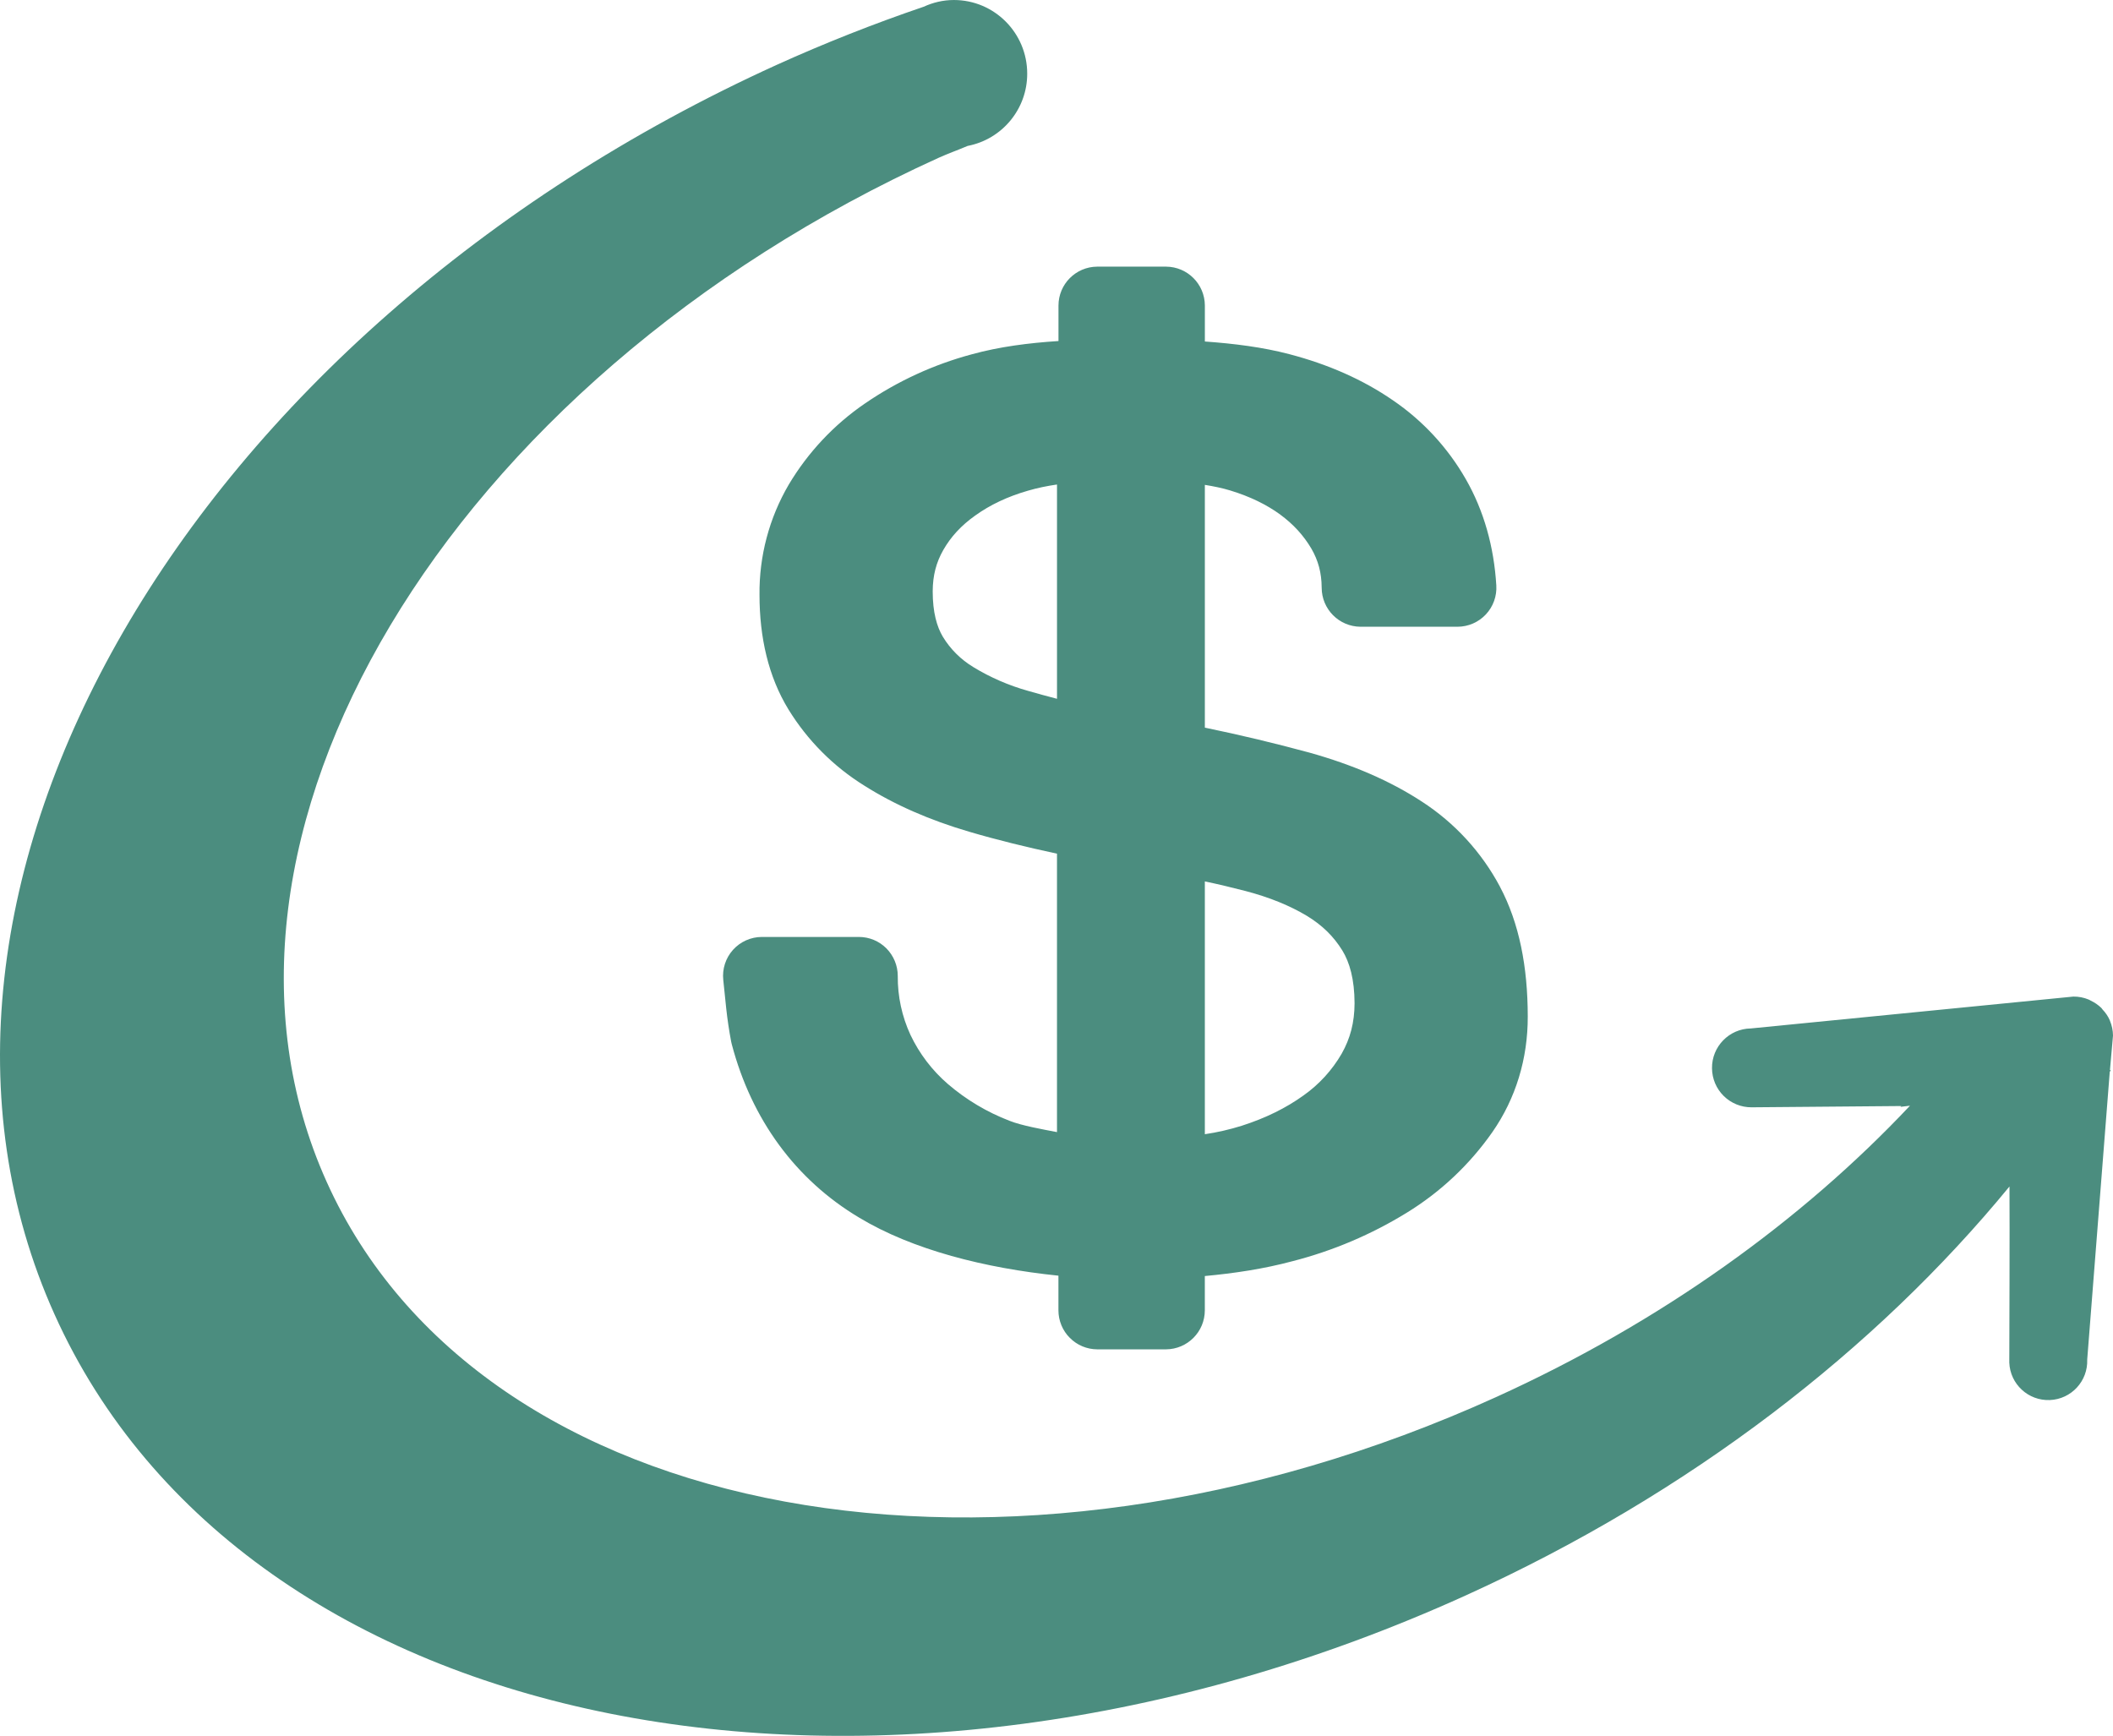
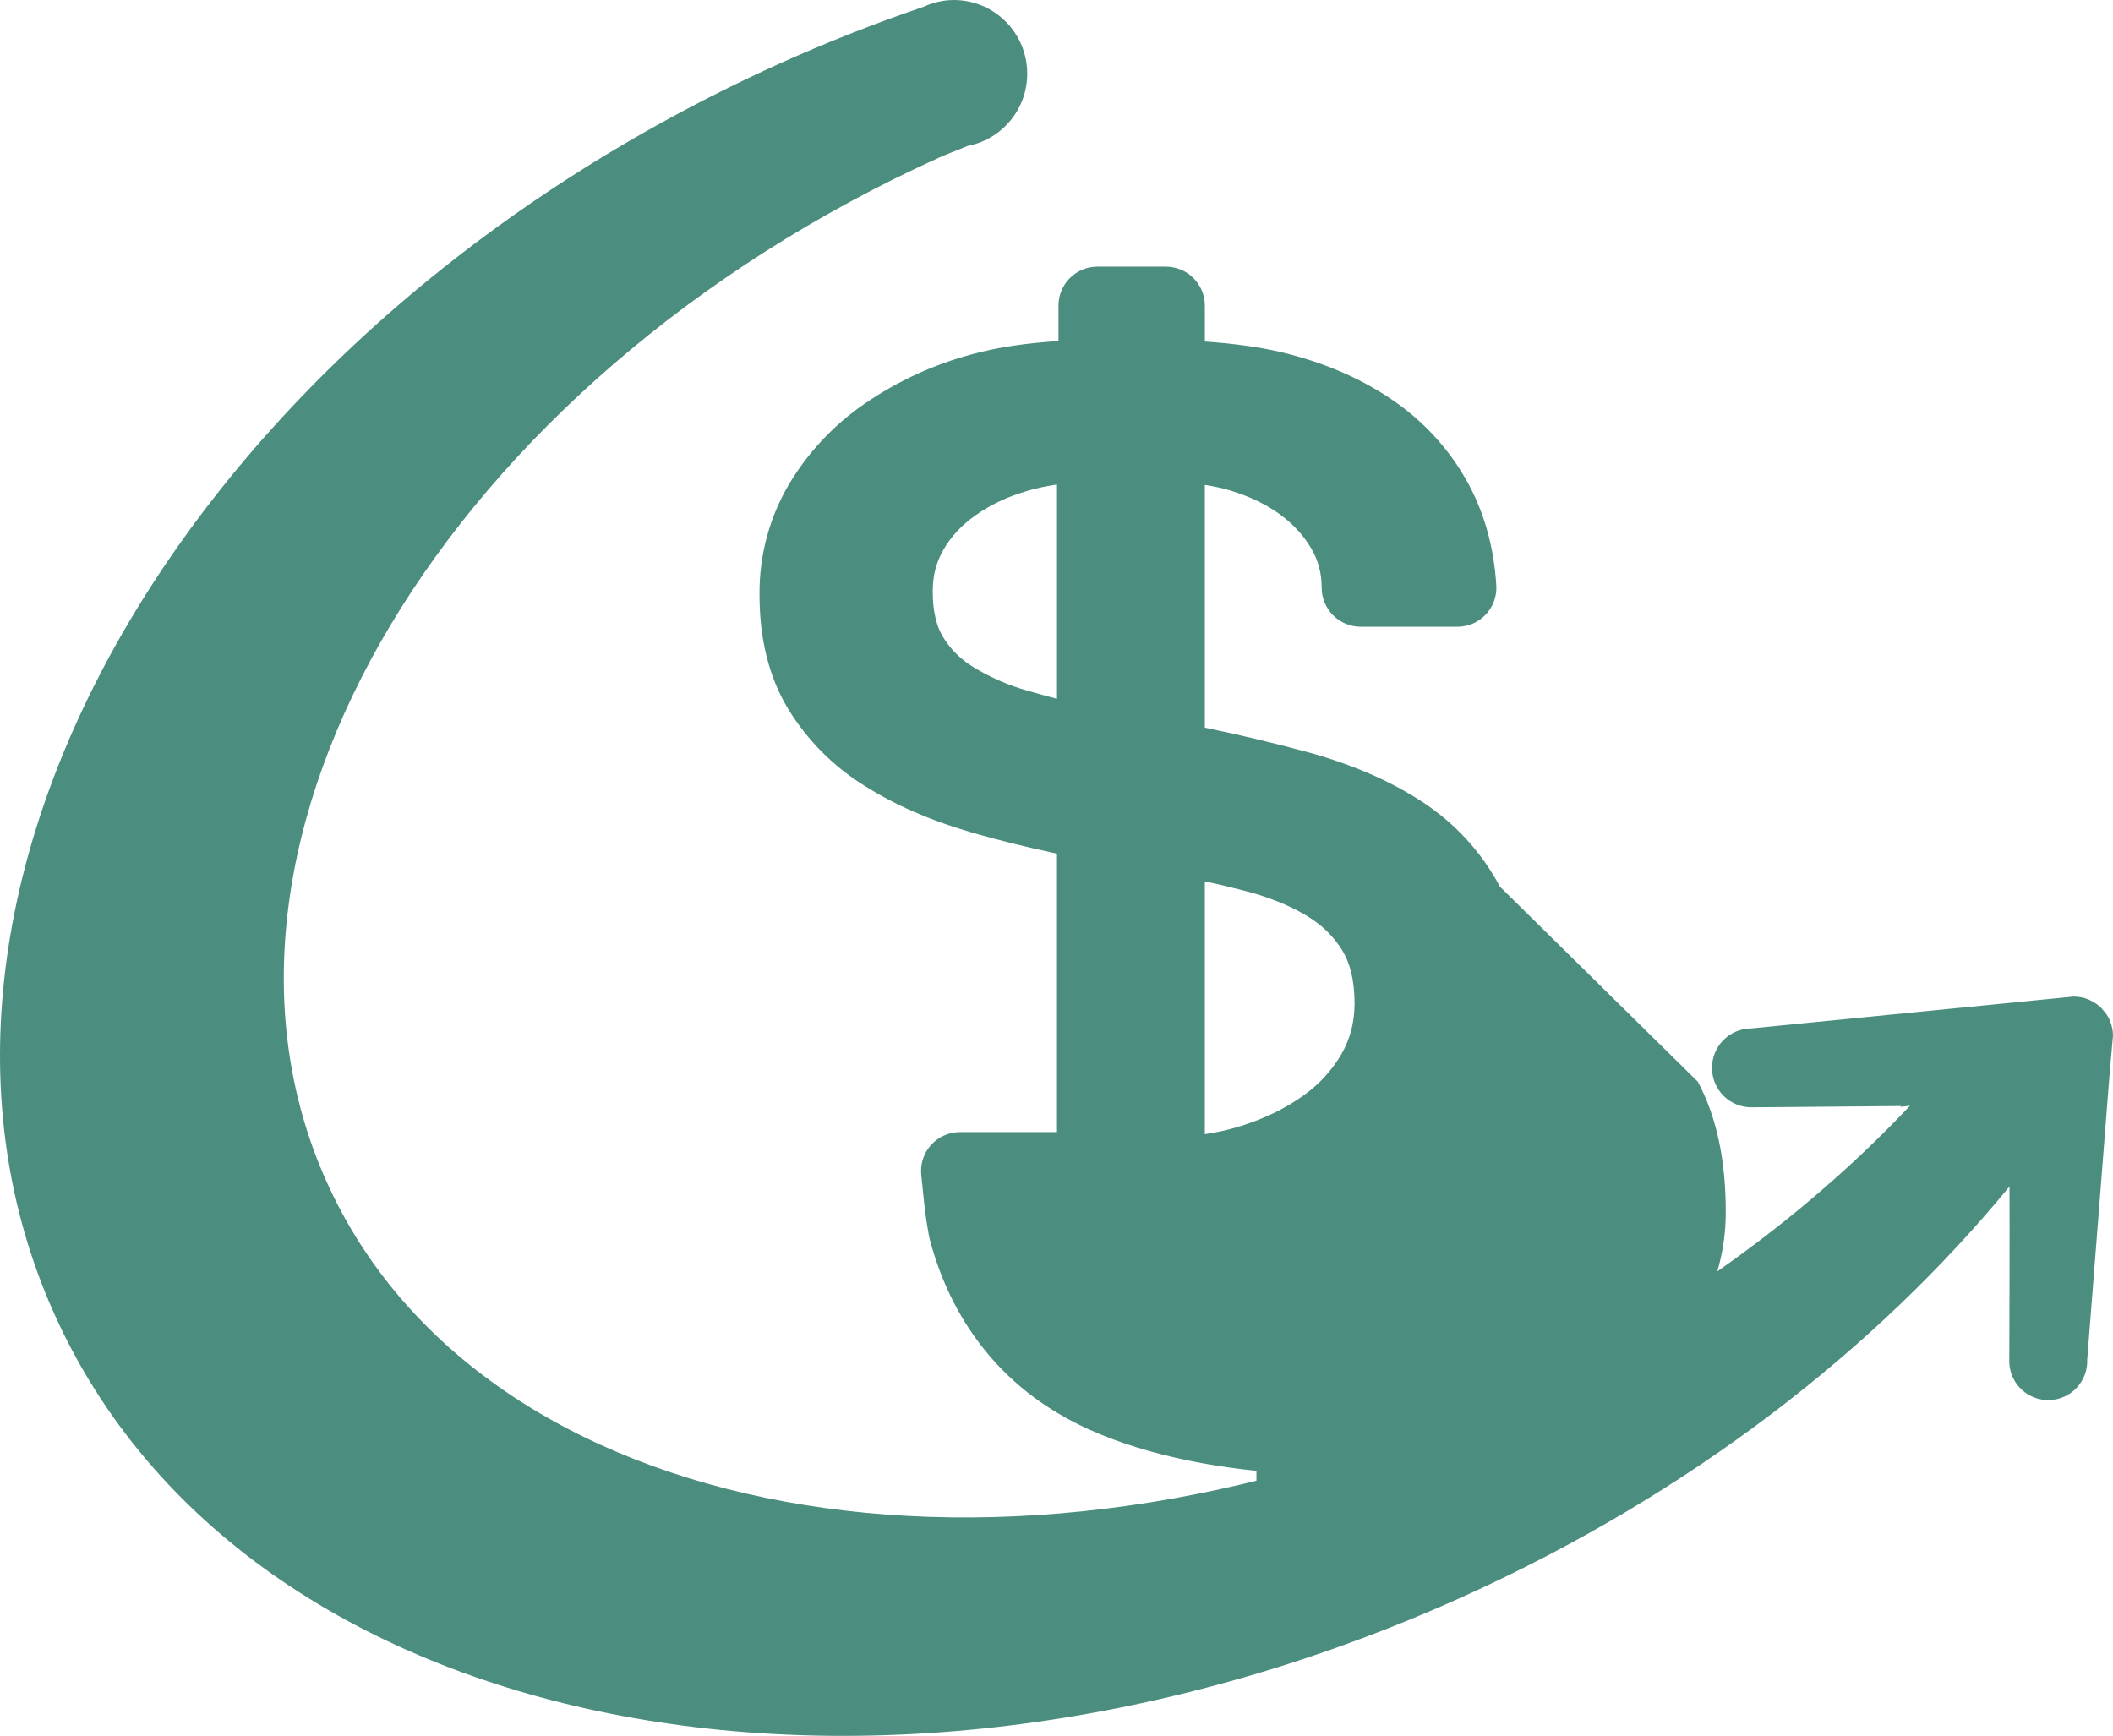
<svg xmlns="http://www.w3.org/2000/svg" xml:space="preserve" width="155.4mm" height="127.667mm" style="shape-rendering:geometricPrecision; text-rendering:geometricPrecision; image-rendering:optimizeQuality; fill-rule:evenodd; clip-rule:evenodd" viewBox="0 0 3505.82 2880.16">
  <defs>
    <style type="text/css"> .fil0 {fill:#4B8D7F;fill-rule:nonzero} </style>
  </defs>
  <g id="圖層_x0020_1">
-     <path class="fil0" d="M3505.82 1718.24c-0.09,-8.44 -1.8,-16.77 -5.06,-24.56l-0.23 -0.78c-2.91,-6.62 -6.99,-12.66 -12.01,-17.86 -0.7,-0.93 -1.32,-1.95 -2.19,-2.81 -5.11,-4.89 -10.98,-8.93 -17.39,-11.92 -1.17,-0.62 -2.1,-1.32 -3.51,-1.87 -8.05,-3.36 -16.7,-5.02 -25.41,-4.91l-535.12 52.87c-36.03,0.51 -64.83,30.09 -64.39,66.11 0.14,17.31 7.15,33.85 19.49,45.99 12.34,12.13 29,18.87 46.3,18.74l248.27 -2.11c-0.43,0.46 -0.87,0.9 -1.32,1.32l15.75 -1.87c-179.34,190.48 -412.47,358.97 -686.62,483.41 -816.28,370.59 -1684.95,210.76 -1940.38,-357.1 -255.51,-567.63 198.99,-1328.38 1015.11,-1698.98 16.06,-7.25 32.27,-12.94 48.34,-19.81 57.47,-11.05 98.98,-61.39 98.87,-119.92 0,-67.45 -54.43,-122.18 -121.63,-122.18 -17.94,0 -34.77,4.13 -50.14,11.16 -82.68,28.15 -163.94,60.28 -243.5,96.28 -977.59,443.97 -1514.19,1372.29 -1198.56,2073.4 315.47,701.42 1363.79,909.93 2341.45,466.28 372.4,-169.04 680.38,-408.33 902.13,-678.51l0 -0.15c0.47,72.82 -0.23,246.77 -0.32,292.39 1.41,35.7 31.48,63.5 67.17,62.1 35.69,-1.39 63.5,-31.48 62.11,-67.17l37.42 -477.48 1.87 -2.74 -1.56 0 5.06 -57.31zm-1017.12 -247.01c-30.47,-57.26 -75.01,-105.83 -129.43,-141.13 -53.19,-34.78 -115.48,-61.43 -186.59,-81.33 -57.43,-15.6 -115.35,-29.44 -173.63,-41.47l0 -402.8c14.5,2.34 28.76,5.22 42.1,9.29 33.07,10.05 60.28,23.53 82.73,39.76l-0.09 0c22.3,16.38 38.99,34.78 51.93,56.61 11.47,19.89 17.01,40.09 17.16,65.03 0.08,35.53 28.72,64.38 64.26,64.72l161.24 0c17.79,-0.09 34.76,-7.47 46.91,-20.46 12.16,-12.98 18.43,-30.4 17.33,-48.16 -3.89,-63.77 -20.43,-123.66 -50.68,-176.37 -29.89,-52.22 -71.27,-96.95 -121,-130.83 -49.99,-34.46 -107.6,-59.65 -171.54,-76.4 -44.45,-11.71 -91.7,-17.56 -140.34,-21.06l0 -59.65c-0.08,-35.53 -28.8,-64.34 -64.32,-64.56l-114.23 0c-35.55,0.18 -64.28,29.01 -64.32,64.56l0 58.87c-49.44,3.19 -97.85,9.36 -143.7,21.98 -63.21,16.91 -123.09,44.43 -177.07,81.4 -51.52,35.19 -94.75,81.16 -126.71,134.75 -32.49,55.48 -49.28,118.77 -48.57,183.07 0,70.64 14.73,135.43 47.87,189.78 31.57,51.46 74.72,94.85 126.01,126.69 50.53,31.97 108.54,57.24 173.8,76.42 46.39,13.71 95.51,25.66 145.89,36.48l0 461.98c-23.32,-4.51 -58.64,-10.67 -78.99,-18.86 -37.2,-14.31 -71.67,-34.87 -101.91,-60.82 -26.16,-22.55 -47.32,-50.29 -62.15,-81.48 -14.22,-30.7 -21.43,-64.19 -21.13,-98.01 0,-17.15 -6.85,-33.53 -18.86,-45.7 -12.04,-12.09 -28.39,-18.91 -45.47,-18.94l-161.24 0c-18.28,0.06 -35.68,7.86 -47.87,21.47 -12.18,13.62 -18.03,31.78 -16.06,49.95 1.57,15.84 3.28,31.42 4.91,47.41 1.95,17.94 4.68,36.33 8.18,54.89l1.1 4.67c32.74,124.06 105.5,224.26 211.3,287.33 88.66,53.49 208.96,83.82 330.59,96.29l0 57.62c0,16.92 6.86,33.68 18.96,45.6 12.02,12.13 28.38,18.97 45.45,19.02l114.07 0c35.6,-0.21 64.37,-29.11 64.41,-64.71l0 -56.92c48.57,-4.51 97.23,-11.69 145.57,-24.64 67.02,-17.18 131.06,-44.39 189.93,-80.69 55.84,-34.33 104.03,-79.77 141.59,-133.49 38.99,-55.97 58.94,-122.25 58.71,-191.95 -0.07,-82.35 -14.03,-154.7 -46.15,-215.21l0.08 0zm-734.96 -311.8c-16.29,-4.29 -32.5,-8.58 -47.87,-13.1 -31.88,-8.9 -62.38,-22.12 -90.68,-39.3l-0.15 -0.15c-20.73,-12.45 -38.12,-29.72 -50.68,-50.37 -9.91,-16.6 -16.85,-40.47 -16.85,-75.4 0.16,-26.66 5.86,-47.95 17.55,-68.53 12.48,-21.83 29.47,-40.54 53.25,-57.39 24.17,-17.3 52.93,-31.19 87.41,-41.09 15.35,-4.51 31.42,-7.79 48.03,-10.21l0 355.55zm472.35 588.83c-15.9,27.44 -37.55,51.12 -63.47,69.4 -28.61,20.58 -62.45,37.43 -102.38,50.21 -20,6.27 -40.47,10.96 -61.2,14.03l0 -419.48c22.45,4.75 44.75,10.06 66.97,15.82 40.62,10.61 74.46,24.64 102.3,41.33 25.73,15.67 44.45,34.16 58.94,57.62l-0.08 -0.15c12.09,19.79 20.13,47.56 20.28,87.63 -0.15,32.05 -7.1,58.32 -21.37,83.58z" />
+     <path class="fil0" d="M3505.82 1718.24c-0.09,-8.44 -1.8,-16.77 -5.06,-24.56l-0.23 -0.78c-2.91,-6.62 -6.99,-12.66 -12.01,-17.86 -0.7,-0.93 -1.32,-1.95 -2.19,-2.81 -5.11,-4.89 -10.98,-8.93 -17.39,-11.92 -1.17,-0.62 -2.1,-1.32 -3.51,-1.87 -8.05,-3.36 -16.7,-5.02 -25.41,-4.91l-535.12 52.87c-36.03,0.51 -64.83,30.09 -64.39,66.11 0.14,17.31 7.15,33.85 19.49,45.99 12.34,12.13 29,18.87 46.3,18.74l248.27 -2.11c-0.43,0.46 -0.87,0.9 -1.32,1.32l15.75 -1.87c-179.34,190.48 -412.47,358.97 -686.62,483.41 -816.28,370.59 -1684.95,210.76 -1940.38,-357.1 -255.51,-567.63 198.99,-1328.38 1015.11,-1698.98 16.06,-7.25 32.27,-12.94 48.34,-19.81 57.47,-11.05 98.98,-61.39 98.87,-119.92 0,-67.45 -54.43,-122.18 -121.63,-122.18 -17.94,0 -34.77,4.13 -50.14,11.16 -82.68,28.15 -163.94,60.28 -243.5,96.28 -977.59,443.97 -1514.19,1372.29 -1198.56,2073.4 315.47,701.42 1363.79,909.93 2341.45,466.28 372.4,-169.04 680.38,-408.33 902.13,-678.51l0 -0.15c0.47,72.82 -0.23,246.77 -0.32,292.39 1.41,35.7 31.48,63.5 67.17,62.1 35.69,-1.39 63.5,-31.48 62.11,-67.17l37.42 -477.48 1.87 -2.74 -1.56 0 5.06 -57.31zm-1017.12 -247.01c-30.47,-57.26 -75.01,-105.83 -129.43,-141.13 -53.19,-34.78 -115.48,-61.43 -186.59,-81.33 -57.43,-15.6 -115.35,-29.44 -173.63,-41.47l0 -402.8c14.5,2.34 28.76,5.22 42.1,9.29 33.07,10.05 60.28,23.53 82.73,39.76l-0.09 0c22.3,16.38 38.99,34.78 51.93,56.61 11.47,19.89 17.01,40.09 17.16,65.03 0.08,35.53 28.72,64.38 64.26,64.72l161.24 0c17.79,-0.09 34.76,-7.47 46.91,-20.46 12.16,-12.98 18.43,-30.4 17.33,-48.16 -3.89,-63.77 -20.43,-123.66 -50.68,-176.37 -29.89,-52.22 -71.27,-96.95 -121,-130.83 -49.99,-34.46 -107.6,-59.65 -171.54,-76.4 -44.45,-11.71 -91.7,-17.56 -140.34,-21.06l0 -59.65c-0.08,-35.53 -28.8,-64.34 -64.32,-64.56l-114.23 0c-35.55,0.18 -64.28,29.01 -64.32,64.56l0 58.87c-49.44,3.19 -97.85,9.36 -143.7,21.98 -63.21,16.91 -123.09,44.43 -177.07,81.4 -51.52,35.19 -94.75,81.16 -126.71,134.75 -32.49,55.48 -49.28,118.77 -48.57,183.07 0,70.64 14.73,135.43 47.87,189.78 31.57,51.46 74.72,94.85 126.01,126.69 50.53,31.97 108.54,57.24 173.8,76.42 46.39,13.71 95.51,25.66 145.89,36.48l0 461.98l-161.24 0c-18.28,0.06 -35.68,7.86 -47.87,21.47 -12.18,13.62 -18.03,31.78 -16.06,49.95 1.57,15.84 3.28,31.42 4.91,47.41 1.95,17.94 4.68,36.33 8.18,54.89l1.1 4.67c32.74,124.06 105.5,224.26 211.3,287.33 88.66,53.49 208.96,83.82 330.59,96.29l0 57.62c0,16.92 6.86,33.68 18.96,45.6 12.02,12.13 28.38,18.97 45.45,19.02l114.07 0c35.6,-0.21 64.37,-29.11 64.41,-64.71l0 -56.92c48.57,-4.51 97.23,-11.69 145.57,-24.64 67.02,-17.18 131.06,-44.39 189.93,-80.69 55.84,-34.33 104.03,-79.77 141.59,-133.49 38.99,-55.97 58.94,-122.25 58.71,-191.95 -0.07,-82.35 -14.03,-154.7 -46.15,-215.21l0.08 0zm-734.96 -311.8c-16.29,-4.29 -32.5,-8.58 -47.87,-13.1 -31.88,-8.9 -62.38,-22.12 -90.68,-39.3l-0.15 -0.15c-20.73,-12.45 -38.12,-29.72 -50.68,-50.37 -9.91,-16.6 -16.85,-40.47 -16.85,-75.4 0.16,-26.66 5.86,-47.95 17.55,-68.53 12.48,-21.83 29.47,-40.54 53.25,-57.39 24.17,-17.3 52.93,-31.19 87.41,-41.09 15.35,-4.51 31.42,-7.79 48.03,-10.21l0 355.55zm472.35 588.83c-15.9,27.44 -37.55,51.12 -63.47,69.4 -28.61,20.58 -62.45,37.43 -102.38,50.21 -20,6.27 -40.47,10.96 -61.2,14.03l0 -419.48c22.45,4.75 44.75,10.06 66.97,15.82 40.62,10.61 74.46,24.64 102.3,41.33 25.73,15.67 44.45,34.16 58.94,57.62l-0.08 -0.15c12.09,19.79 20.13,47.56 20.28,87.63 -0.15,32.05 -7.1,58.32 -21.37,83.58z" />
  </g>
</svg>